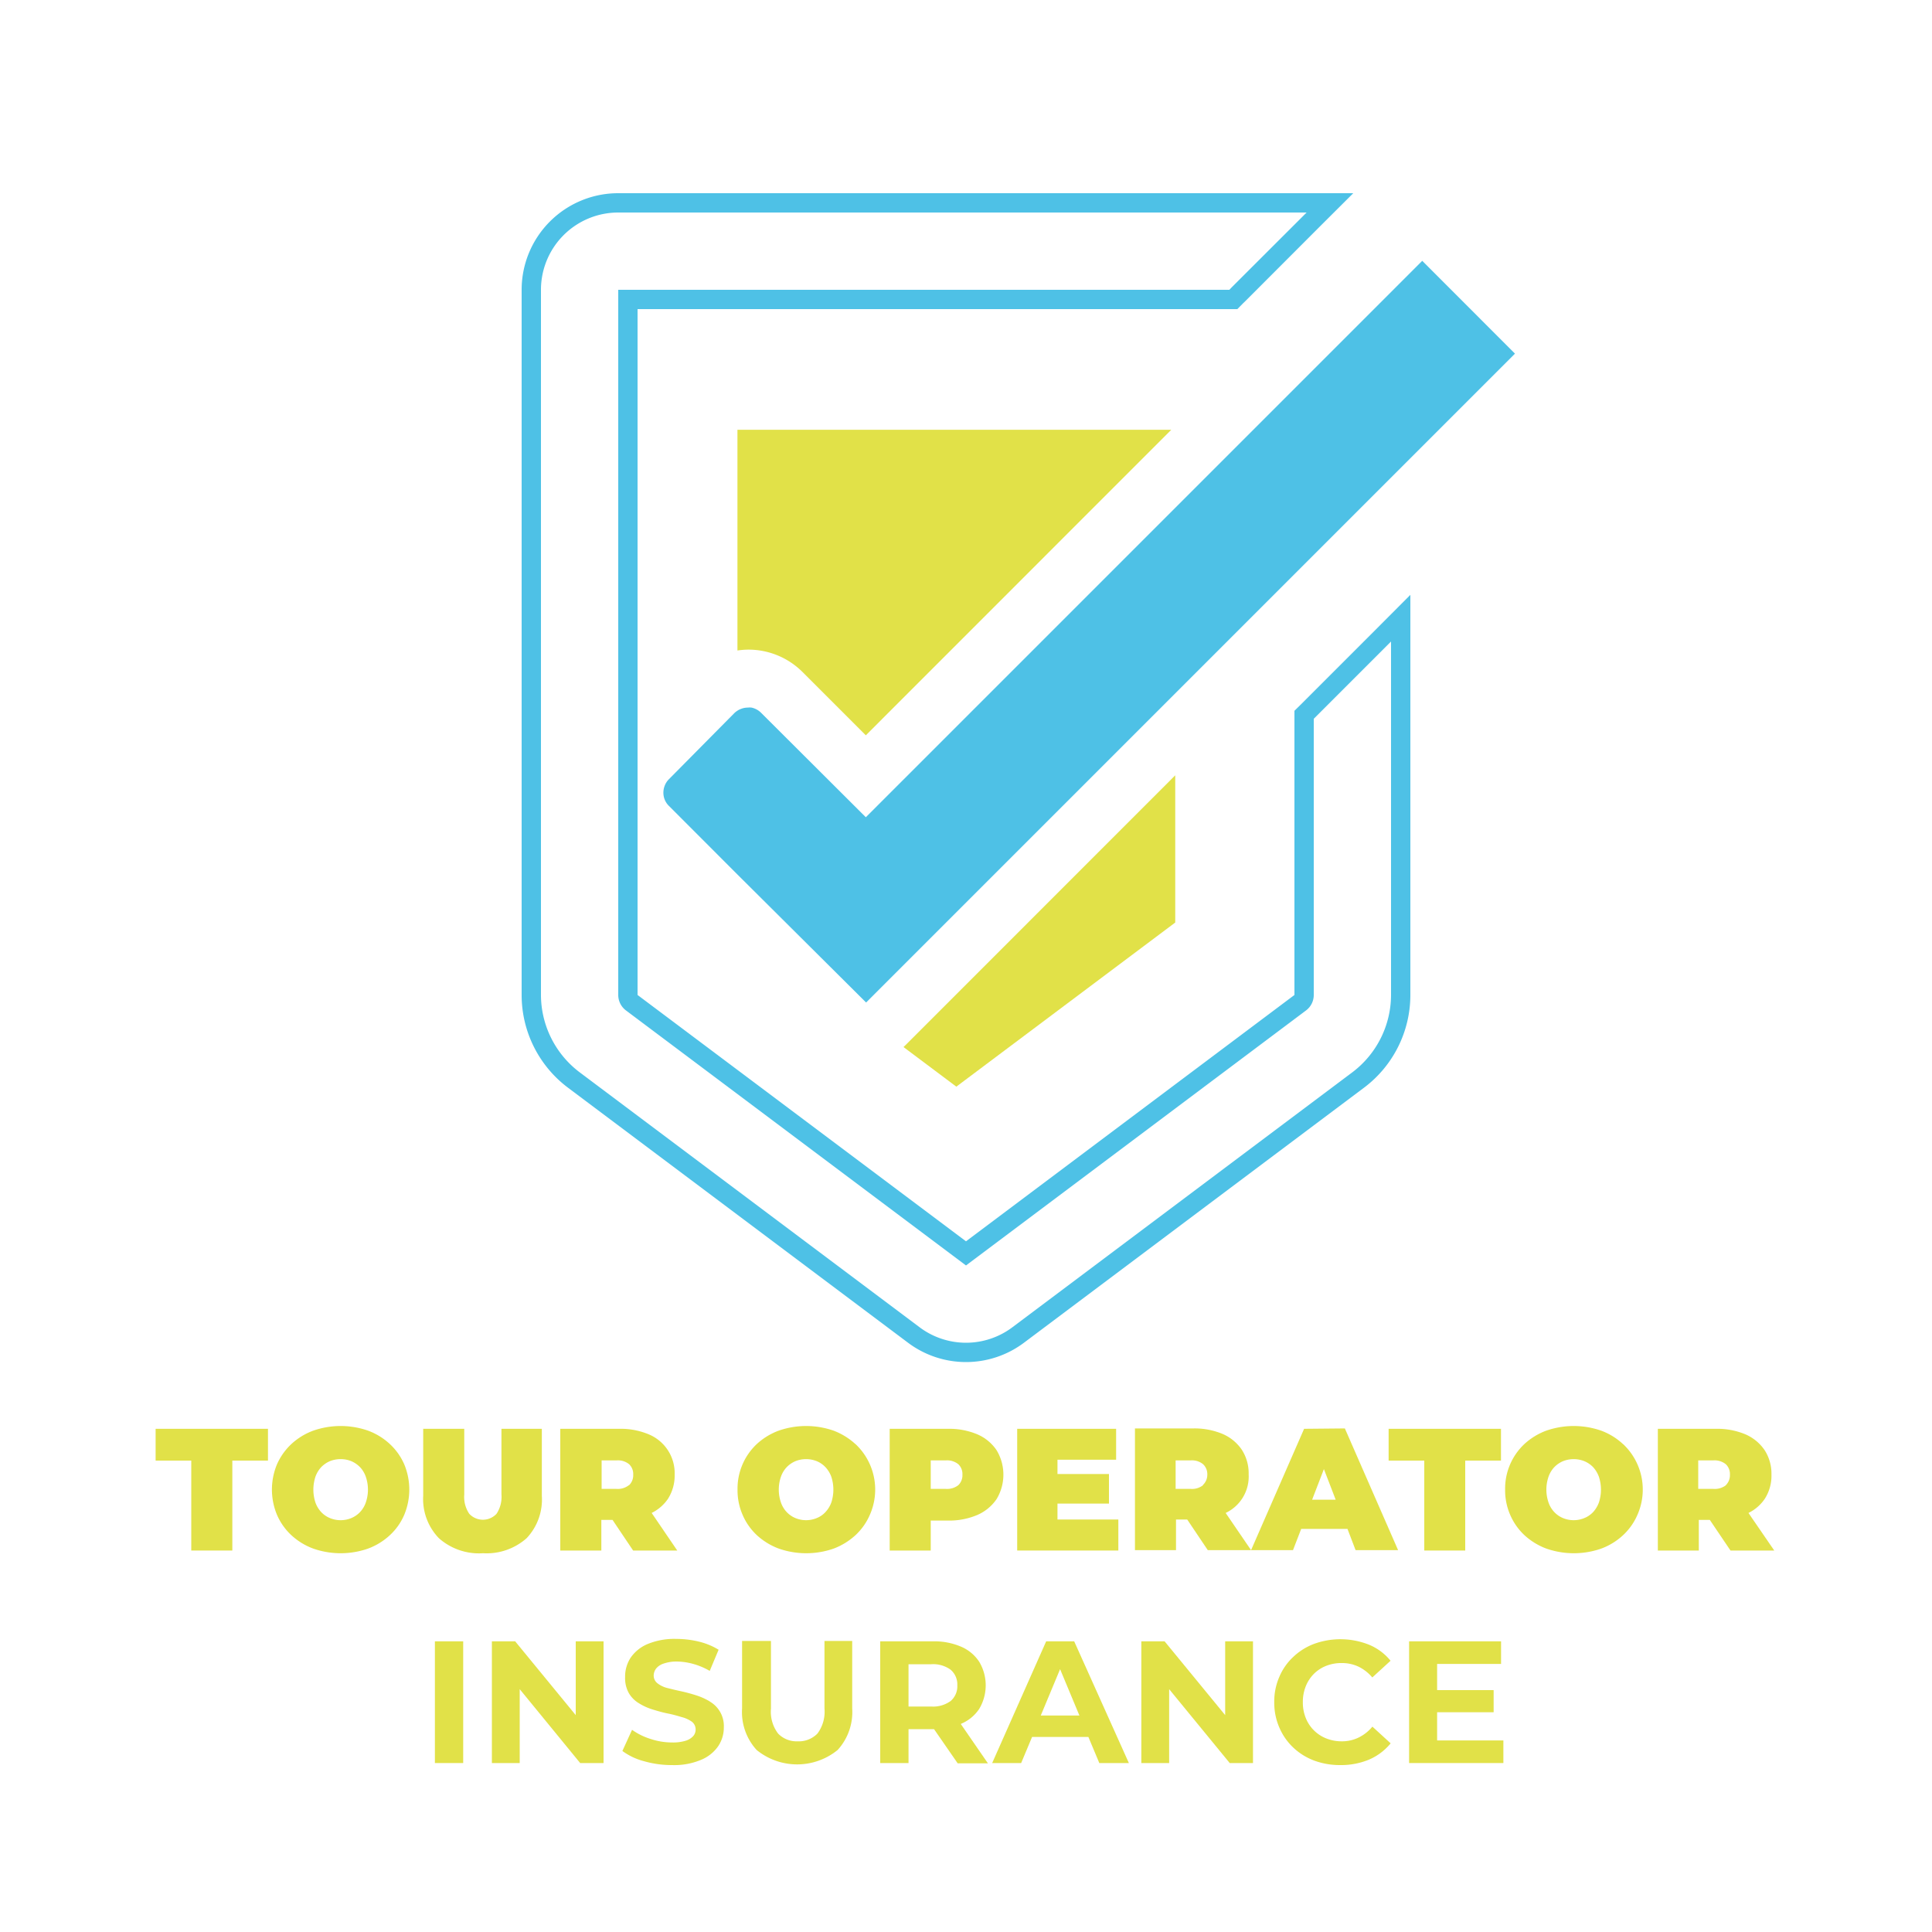
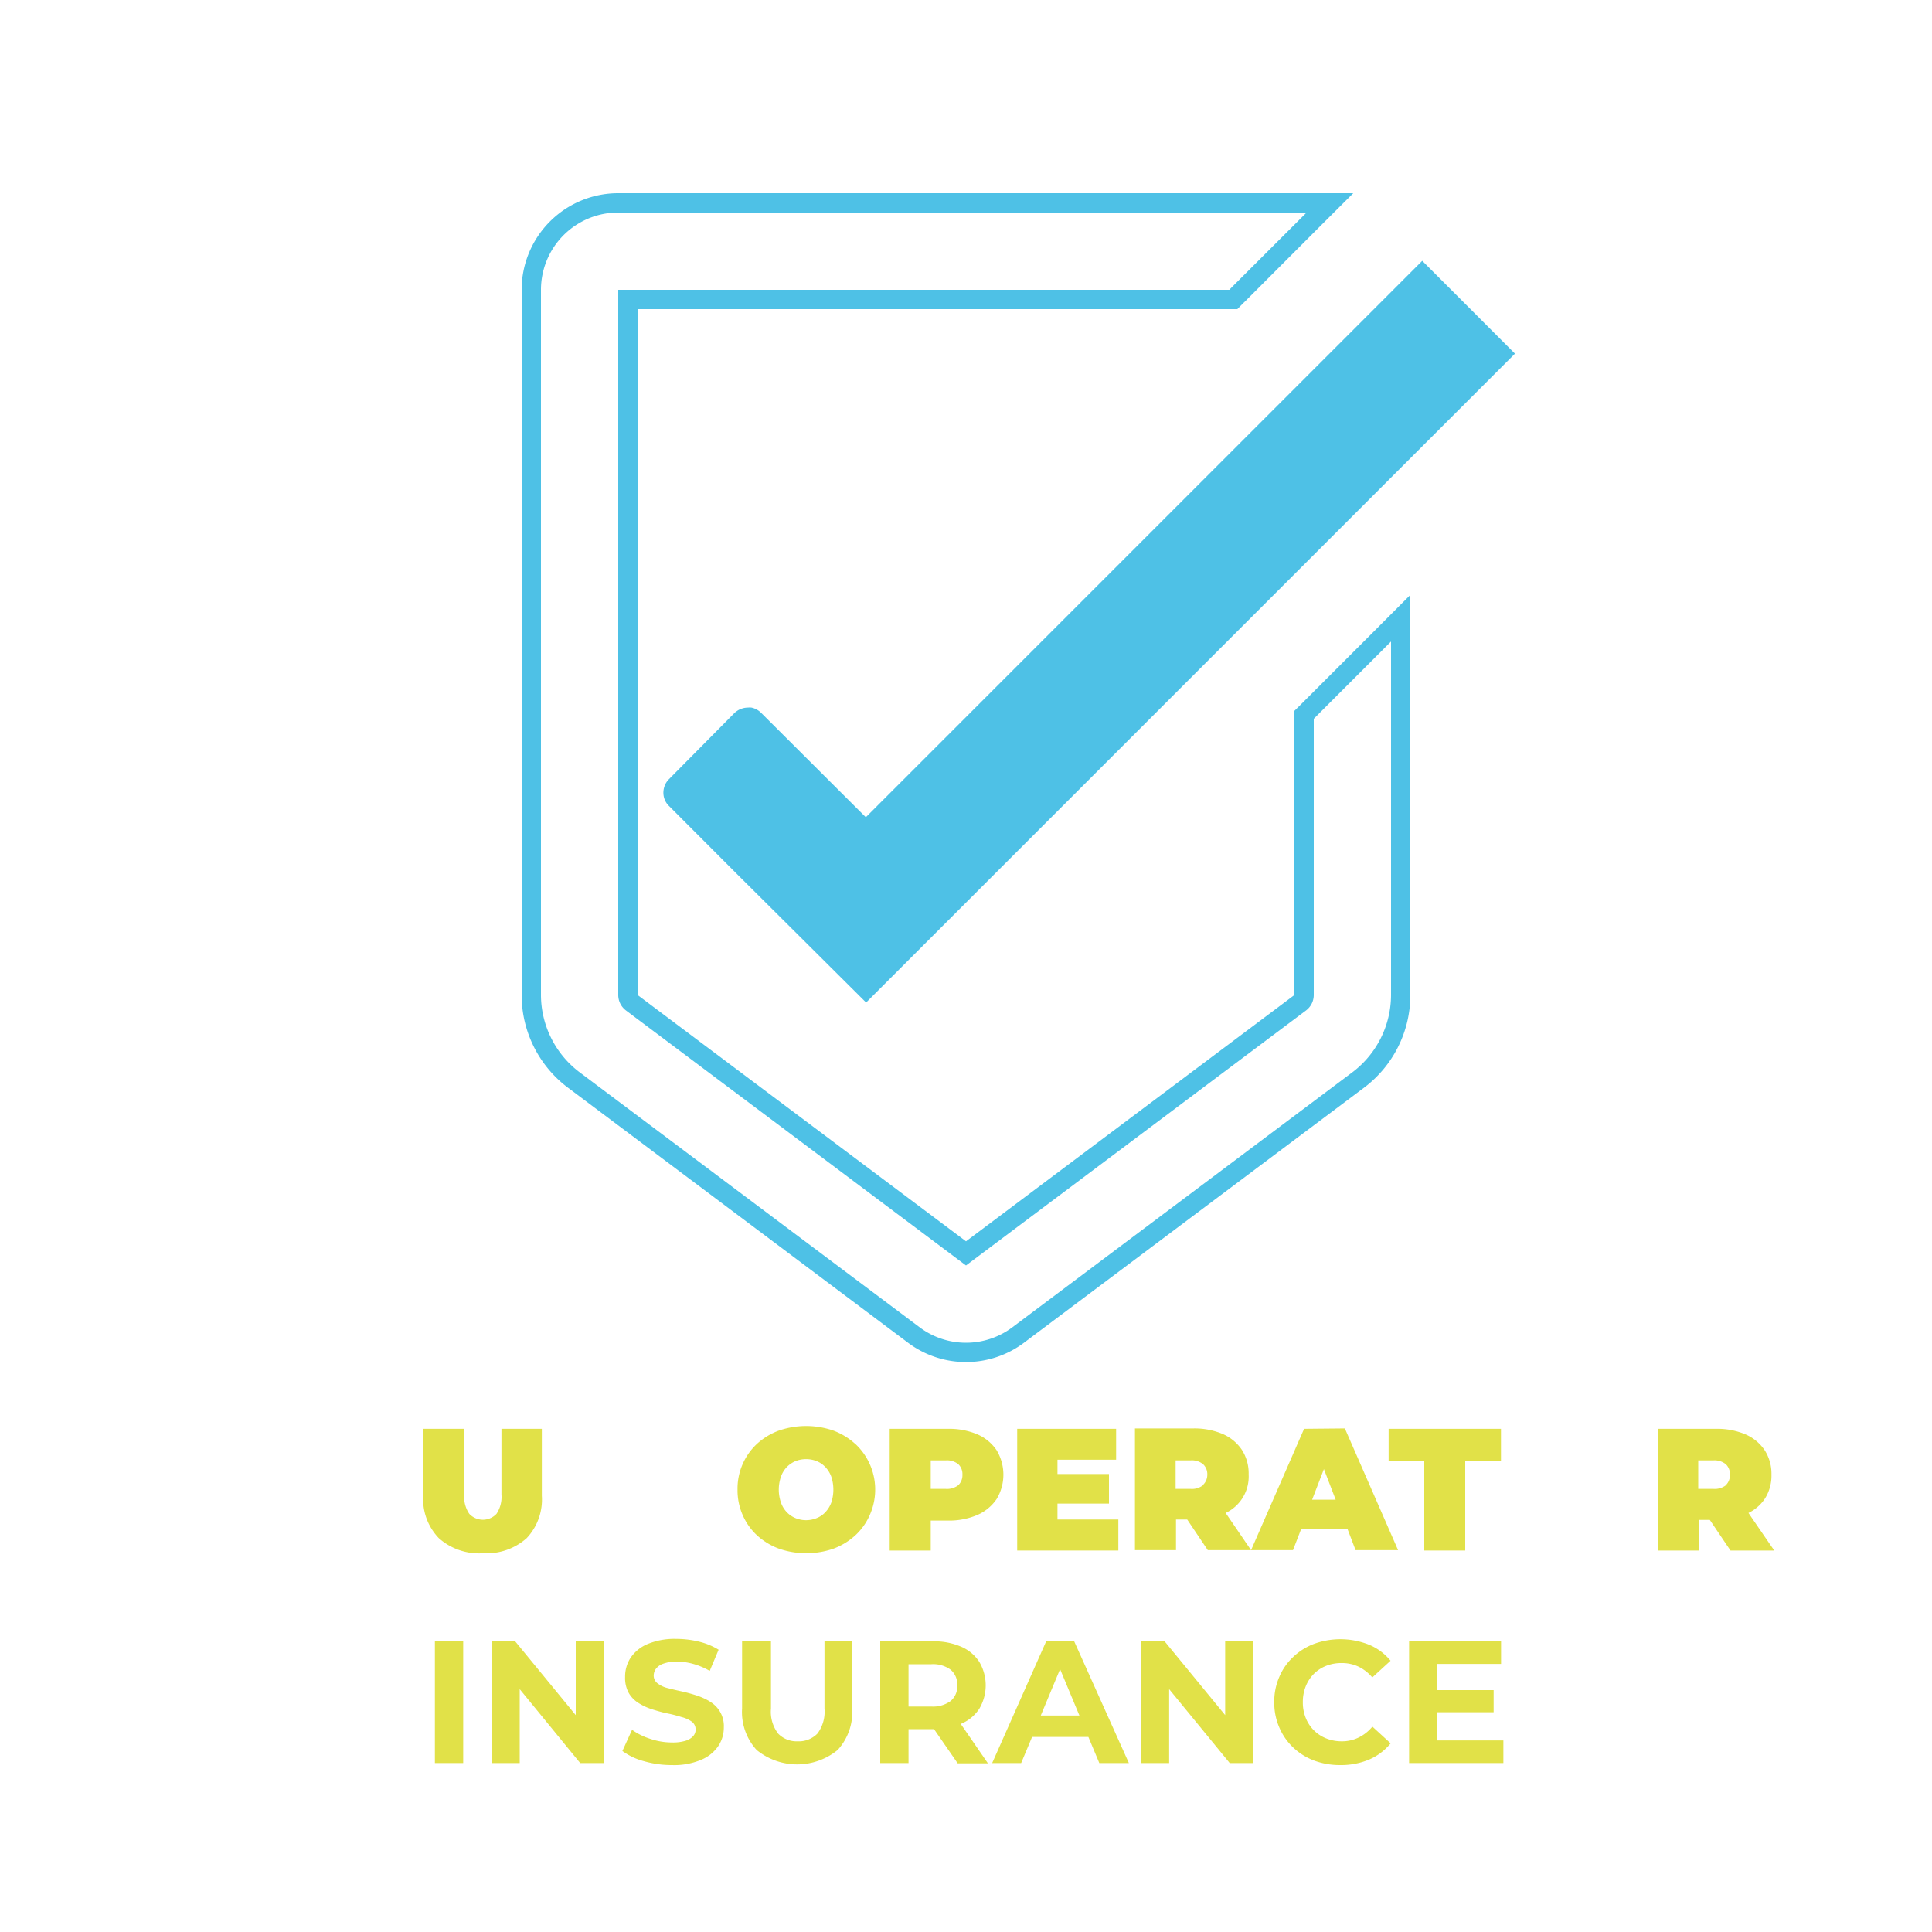
<svg xmlns="http://www.w3.org/2000/svg" id="Layer_1" data-name="Layer 1" viewBox="0 0 200 200">
  <defs>
    <style>.cls-1{fill:#fff;}.cls-2{fill:#e1e148;}.cls-3{fill:#4ec1e6;}</style>
  </defs>
  <title>Tour Operator Insurance inverted</title>
-   <path class="cls-2" d="M93.87,108.06l27.79-27.8V95.5L99,112.49l-5.47-4.1ZM83.11,69.6l6.52,6.52,31.62-31.63H76.34V67.34a8,8,0,0,1,1.11-.09A7.92,7.92,0,0,1,83.11,69.6Z" />
  <path class="cls-3" d="M136,38.23l8-8L147.23,27l9.6,9.61L144,49.44l-8,8L121.66,71.78l-32,32L76.34,90.53l-7.08-7.09a1.9,1.9,0,0,1-.55-1,2,2,0,0,1,.11-1.13,1.91,1.91,0,0,1,.44-.66L76,73.84a1.79,1.79,0,0,1,.31-.25,1.55,1.55,0,0,1,.36-.19,1.93,1.93,0,0,1,.75-.15,1.64,1.64,0,0,1,.38,0,2,2,0,0,1,1,.55L89.63,84.6l32-32ZM142.59,65,146,61.58V103a12,12,0,0,1-4.8,9.6L106,139a10,10,0,0,1-12,0L58.8,112.6A12,12,0,0,1,54,103V30A10,10,0,0,1,64,20h76.09l-3.42,3.41-7.74,7.75-.26.25-.58.59H66v71l34,25.5L134,103V73.58l.59-.58ZM144,66.41l-8,8V103a2,2,0,0,1-.8,1.6L100,131,64.8,104.6A2,2,0,0,1,64,103V30h63.26l.25-.26L135.26,22H64a8,8,0,0,0-8,8v73a10.06,10.06,0,0,0,4,8l35.2,26.4a8,8,0,0,0,9.6,0L140,111a10.06,10.06,0,0,0,4-8Z" />
-   <path class="cls-2" d="M40.35,149.48a6.75,6.75,0,0,0-2.25-1.38,8.61,8.61,0,0,0-5.67,0,6.8,6.8,0,0,0-2.26,1.38,6.45,6.45,0,0,0-1.49,2.09,6.79,6.79,0,0,0,0,5.26,6.28,6.28,0,0,0,1.49,2.1,6.8,6.8,0,0,0,2.26,1.38,8.61,8.61,0,0,0,5.67,0,6.75,6.75,0,0,0,2.25-1.38,6.14,6.14,0,0,0,1.49-2.1,6.79,6.79,0,0,0,0-5.26A6.3,6.3,0,0,0,40.35,149.48Zm-2.48,6.05a2.74,2.74,0,0,1-.6,1,2.64,2.64,0,0,1-.9.62,2.89,2.89,0,0,1-1.11.22,2.93,2.93,0,0,1-1.11-.22,2.64,2.64,0,0,1-.9-.62,2.89,2.89,0,0,1-.6-1,4.29,4.29,0,0,1,0-2.65,2.89,2.89,0,0,1,.6-1,2.79,2.79,0,0,1,.9-.62,2.92,2.92,0,0,1,1.11-.21,2.89,2.89,0,0,1,1.11.21,2.79,2.79,0,0,1,.9.62,2.74,2.74,0,0,1,.6,1,4.1,4.1,0,0,1,0,2.65Z" />
  <rect class="cls-2" x="45.02" y="169.91" width="2.93" height="12.6" />
  <polygon class="cls-2" points="59.6 177.55 53.33 169.91 50.92 169.91 50.92 182.51 53.8 182.51 53.8 174.86 60.06 182.51     62.48 182.51 62.48 169.91 59.6 169.91 59.6 177.55" />
  <path class="cls-2" d="M56.09,154.84v-6.93H51.91v6.8a3.17,3.17,0,0,1-.51,2,1.93,1.93,0,0,1-2.82,0,3.11,3.11,0,0,1-.52-2v-6.8H43.81v6.93a5.83,5.83,0,0,0,1.62,4.39A6.25,6.25,0,0,0,50,160.79a6.25,6.25,0,0,0,4.52-1.56A5.83,5.83,0,0,0,56.09,154.84Z" />
  <path class="cls-2" d="M85.35,176.87a3.78,3.78,0,0,1-.73,2.59,2.7,2.7,0,0,1-2.07.8,2.65,2.65,0,0,1-2-.8,3.73,3.73,0,0,1-.74-2.59v-7H76.82v7a5.81,5.81,0,0,0,1.51,4.29,6.64,6.64,0,0,0,8.38,0,5.81,5.81,0,0,0,1.51-4.29v-7H85.35Z" />
  <path class="cls-2" d="M73.49,176.14a6.81,6.81,0,0,0-1.42-.64c-.51-.16-1-.3-1.56-.42s-1-.23-1.44-.34a2.76,2.76,0,0,1-1-.48,1,1,0,0,1-.4-.81,1.21,1.21,0,0,1,.25-.72,1.62,1.62,0,0,1,.76-.51A4.08,4.08,0,0,1,70,172a6.73,6.73,0,0,1,1.73.24,7.31,7.31,0,0,1,1.74.73l.92-2.19a7,7,0,0,0-2-.83,9.88,9.88,0,0,0-2.35-.29,7.26,7.26,0,0,0-3,.53,4,4,0,0,0-1.76,1.42,3.59,3.59,0,0,0-.57,2,3.2,3.2,0,0,0,.38,1.65,3,3,0,0,0,1.05,1.06,5.91,5.91,0,0,0,1.44.65c.52.16,1,.3,1.55.41s1,.24,1.43.37a3.16,3.16,0,0,1,1.06.48,1,1,0,0,1,.39.8,1,1,0,0,1-.25.69,1.74,1.74,0,0,1-.78.48,4.49,4.49,0,0,1-1.4.18,7.07,7.07,0,0,1-2.25-.37,6.74,6.74,0,0,1-1.9-.94l-1,2.19a6.58,6.58,0,0,0,2.24,1.06,10.36,10.36,0,0,0,2.9.4,7.17,7.17,0,0,0,3-.54,4,4,0,0,0,1.78-1.42,3.45,3.45,0,0,0,.58-1.94,2.92,2.92,0,0,0-1.46-2.68Z" />
  <path class="cls-2" d="M88.54,149.48a7,7,0,0,0-2.25-1.38,8.64,8.64,0,0,0-5.68,0,6.9,6.9,0,0,0-2.26,1.38,6.33,6.33,0,0,0-2,4.73,6.33,6.33,0,0,0,.53,2.62,6.25,6.25,0,0,0,1.48,2.1,6.9,6.9,0,0,0,2.26,1.38,8.64,8.64,0,0,0,5.68,0,7,7,0,0,0,2.25-1.38,6.28,6.28,0,0,0,1.49-2.1,6.46,6.46,0,0,0-1.49-7.35Zm-2.48,6.05a2.91,2.91,0,0,1-.61,1,2.46,2.46,0,0,1-.9.62,2.89,2.89,0,0,1-2.21,0,2.64,2.64,0,0,1-.9-.62,2.74,2.74,0,0,1-.6-1,4.1,4.1,0,0,1,0-2.65,2.74,2.74,0,0,1,.6-1,2.79,2.79,0,0,1,.9-.62,3,3,0,0,1,2.21,0,2.59,2.59,0,0,1,.9.62,2.91,2.91,0,0,1,.61,1,4.29,4.29,0,0,1,0,2.65Z" />
  <polygon class="cls-2" points="147.44 160.51 151.68 160.51 151.68 151.2 155.38 151.2 155.38 147.91 143.75 147.91 143.75     151.2 147.44 151.2 147.44 160.51" />
-   <path class="cls-2" d="M70.11,160.51l-2.65-3.89a4.4,4.4,0,0,0,1.68-1.45,4.48,4.48,0,0,0,.7-2.51,4.35,4.35,0,0,0-2.69-4.18,7.51,7.51,0,0,0-3.05-.57H58v12.6h4.25v-3.17h1.16l2.13,3.17Zm-5-6.77a1.87,1.87,0,0,1-1.3.39H62.28v-2.95h1.55a1.82,1.82,0,0,1,1.3.4,1.4,1.4,0,0,1,.42,1.08A1.43,1.43,0,0,1,65.13,153.74Z" />
  <path class="cls-2" d="M96.35,157.41h1.82a7.47,7.47,0,0,0,3-.58,4.66,4.66,0,0,0,2-1.65,4.9,4.9,0,0,0,0-5.05,4.59,4.59,0,0,0-2-1.65,7.48,7.48,0,0,0-3-.57H92.1v12.6h4.25Zm0-6.23H97.9a1.85,1.85,0,0,1,1.31.4,1.4,1.4,0,0,1,.42,1.08,1.43,1.43,0,0,1-.42,1.08,1.9,1.9,0,0,1-1.31.39H96.35Z" />
-   <polygon class="cls-2" points="16.11 151.2 19.8 151.2 19.8 160.51 24.05 160.51 24.05 151.2 27.74 151.2 27.74 147.91 16.11     147.91 16.11 151.2" />
  <polygon class="cls-2" points="115.77 157.3 109.47 157.3 109.47 155.65 114.8 155.65 114.8 152.59 109.47 152.59 109.47     151.11 115.54 151.11 115.54 147.91 105.3 147.91 105.3 160.51 115.77 160.51 115.77 157.3" />
  <polygon class="cls-2" points="148.77 177.25 154.62 177.25 154.62 174.96 148.77 174.96 148.77 172.25 155.39 172.25 155.39     169.91 145.87 169.91 145.87 182.51 155.63 182.51 155.63 180.17 148.77 180.17 148.77 177.25" />
  <path class="cls-2" d="M135,147.91l-5.49,12.56-2.63-3.85a4.17,4.17,0,0,0,2.38-4,4.49,4.49,0,0,0-.7-2.53,4.59,4.59,0,0,0-2-1.65,7.51,7.51,0,0,0-3-.57h-6.07v12.6h4.25v-3.17h1.16l2.13,3.17h8.82l.85-2.2h4.79l.84,2.2h4.4l-5.51-12.6Zm-10.45,5.83a1.85,1.85,0,0,1-1.3.39h-1.55v-2.95h1.55a1.81,1.81,0,0,1,1.3.4,1.41,1.41,0,0,1,.43,1.08A1.44,1.44,0,0,1,124.51,153.74Zm11.28,1.51,1.22-3.17,1.22,3.17Z" />
  <path class="cls-2" d="M99.48,178.45a4.17,4.17,0,0,0,1.89-1.55,4.76,4.76,0,0,0,0-4.87,4.2,4.2,0,0,0-1.89-1.57,7,7,0,0,0-2.91-.55H91.12v12.6h2.93V179h2.64l2.45,3.54h3.13l-2.8-4.06Zm-1.06-2.37a3.07,3.07,0,0,1-2,.58H94.05v-4.38h2.36a3.07,3.07,0,0,1,2,.57,2,2,0,0,1,.69,1.61A2,2,0,0,1,98.42,176.08Z" />
-   <path class="cls-2" d="M168,149.48a6.75,6.75,0,0,0-2.25-1.38,8.64,8.64,0,0,0-5.68,0,6.9,6.9,0,0,0-2.26,1.38,6.33,6.33,0,0,0-2,4.73,6.33,6.33,0,0,0,.53,2.62,6.25,6.25,0,0,0,1.48,2.1,6.9,6.9,0,0,0,2.26,1.38,8.64,8.64,0,0,0,5.68,0,6.75,6.75,0,0,0,2.25-1.38,6.28,6.28,0,0,0,1.49-2.1,6.46,6.46,0,0,0-1.49-7.35Zm-2.48,6.05a3,3,0,0,1-.6,1,2.59,2.59,0,0,1-.91.62,2.89,2.89,0,0,1-2.21,0,2.64,2.64,0,0,1-.9-.62,2.74,2.74,0,0,1-.6-1,4.1,4.1,0,0,1,0-2.65,2.74,2.74,0,0,1,.6-1,2.79,2.79,0,0,1,.9-.62,3,3,0,0,1,2.21,0,2.73,2.73,0,0,1,.91.62,3,3,0,0,1,.6,1,4.29,4.29,0,0,1,0,2.65Z" />
  <path class="cls-2" d="M181,156.62a4.33,4.33,0,0,0,1.68-1.45,4.4,4.4,0,0,0,.7-2.51,4.49,4.49,0,0,0-.7-2.53,4.59,4.59,0,0,0-2-1.65,7.48,7.48,0,0,0-3-.57h-6.06v12.6h4.24v-3.17H177l2.14,3.17h4.53Zm-2.32-2.88a1.9,1.9,0,0,1-1.31.39H175.8v-2.95h1.55a1.85,1.85,0,0,1,1.31.4,1.4,1.4,0,0,1,.42,1.08A1.43,1.43,0,0,1,178.66,153.74Z" />
  <path class="cls-2" d="M108.3,169.91l-5.59,12.6h3l1.13-2.7h5.83l1.13,2.7h3.06l-5.66-12.6Zm-.56,7.68,2-4.8,2,4.8Z" />
  <polygon class="cls-2" points="126.83 177.55 120.56 169.91 118.15 169.91 118.15 182.51 121.03 182.51 121.03 174.86 127.3     182.51 129.71 182.51 129.71 169.91 126.83 169.91 126.83 177.55" />
  <path class="cls-2" d="M136,173.29a3.75,3.75,0,0,1,1.28-.84,4.25,4.25,0,0,1,1.62-.29,4,4,0,0,1,1.73.37,4.36,4.36,0,0,1,1.43,1.12l1.89-1.73a5.66,5.66,0,0,0-2.23-1.66,8,8,0,0,0-5.68-.09,6.39,6.39,0,0,0-2.17,1.36,6,6,0,0,0-1.44,2.07,6.37,6.37,0,0,0-.52,2.61,6.44,6.44,0,0,0,.52,2.61,6.2,6.2,0,0,0,1.43,2.07,6.45,6.45,0,0,0,2.17,1.36,7.66,7.66,0,0,0,2.7.47,7.52,7.52,0,0,0,3-.57,5.91,5.91,0,0,0,2.23-1.68l-1.89-1.73a4.26,4.26,0,0,1-1.43,1.13,3.88,3.88,0,0,1-1.73.39,4.25,4.25,0,0,1-1.62-.3,3.77,3.77,0,0,1-2.12-2.12,4.26,4.26,0,0,1-.3-1.63,4.32,4.32,0,0,1,.3-1.64A3.85,3.85,0,0,1,136,173.29Z" />
</svg>